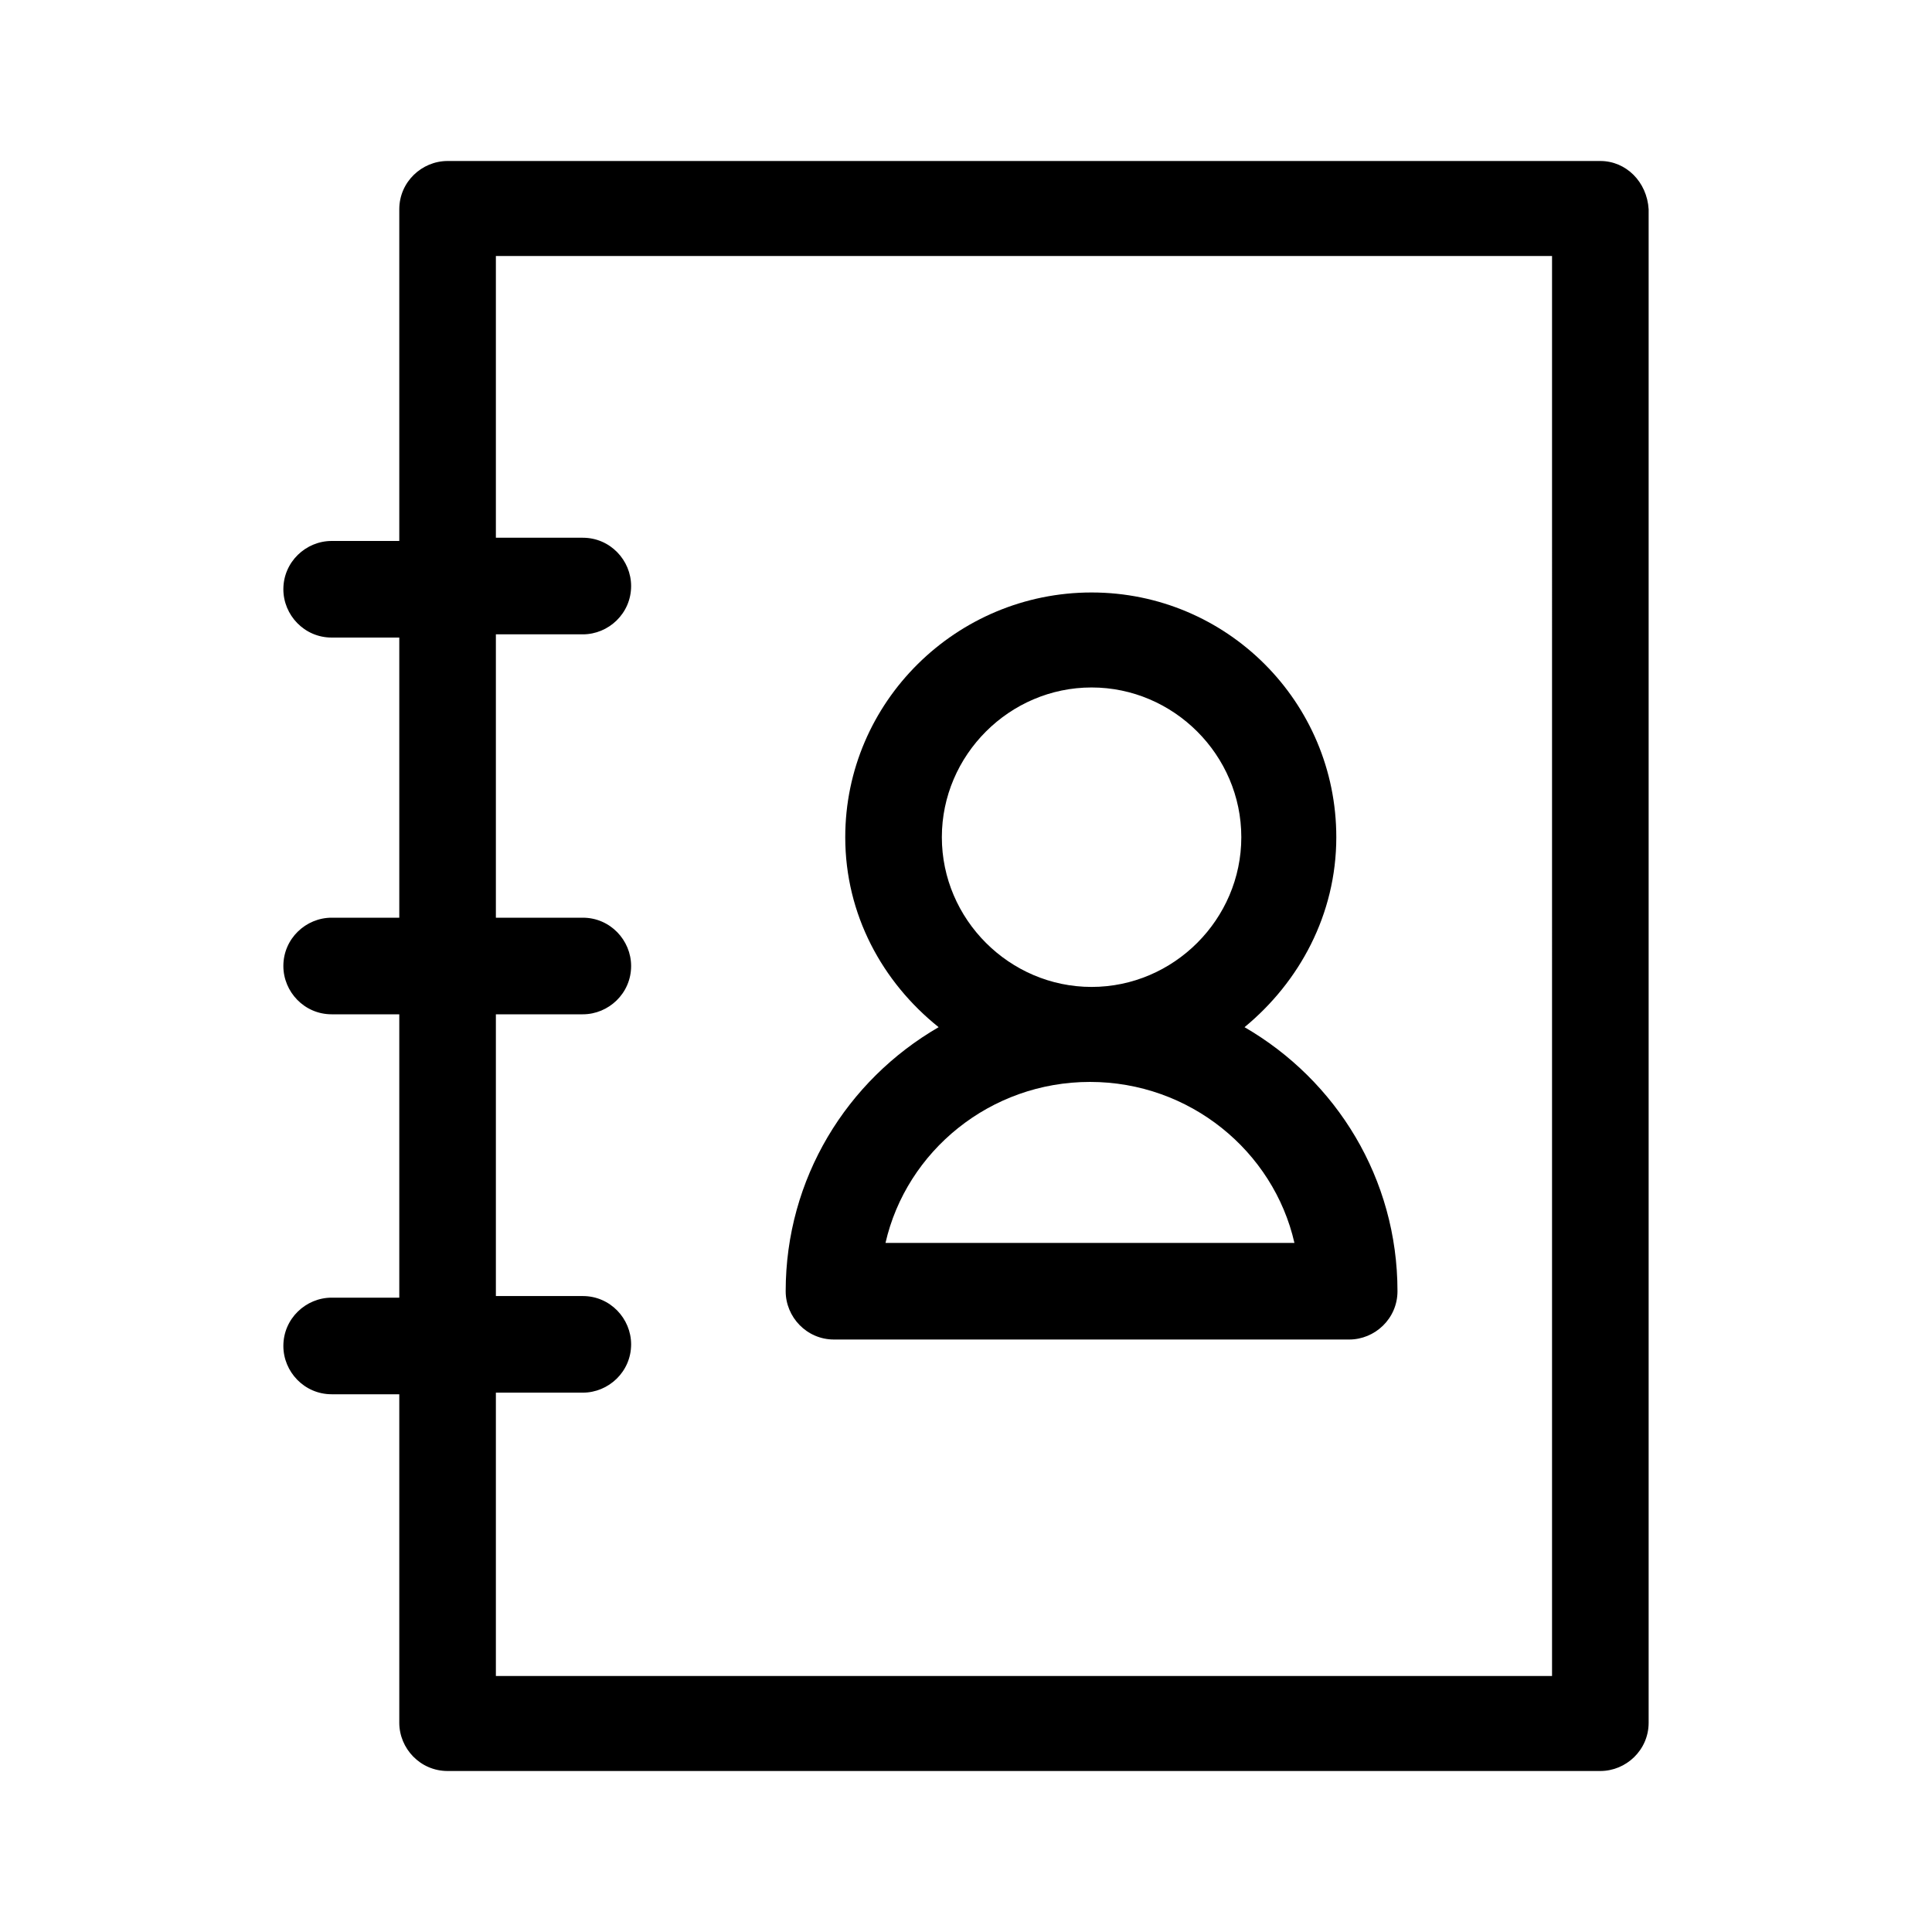
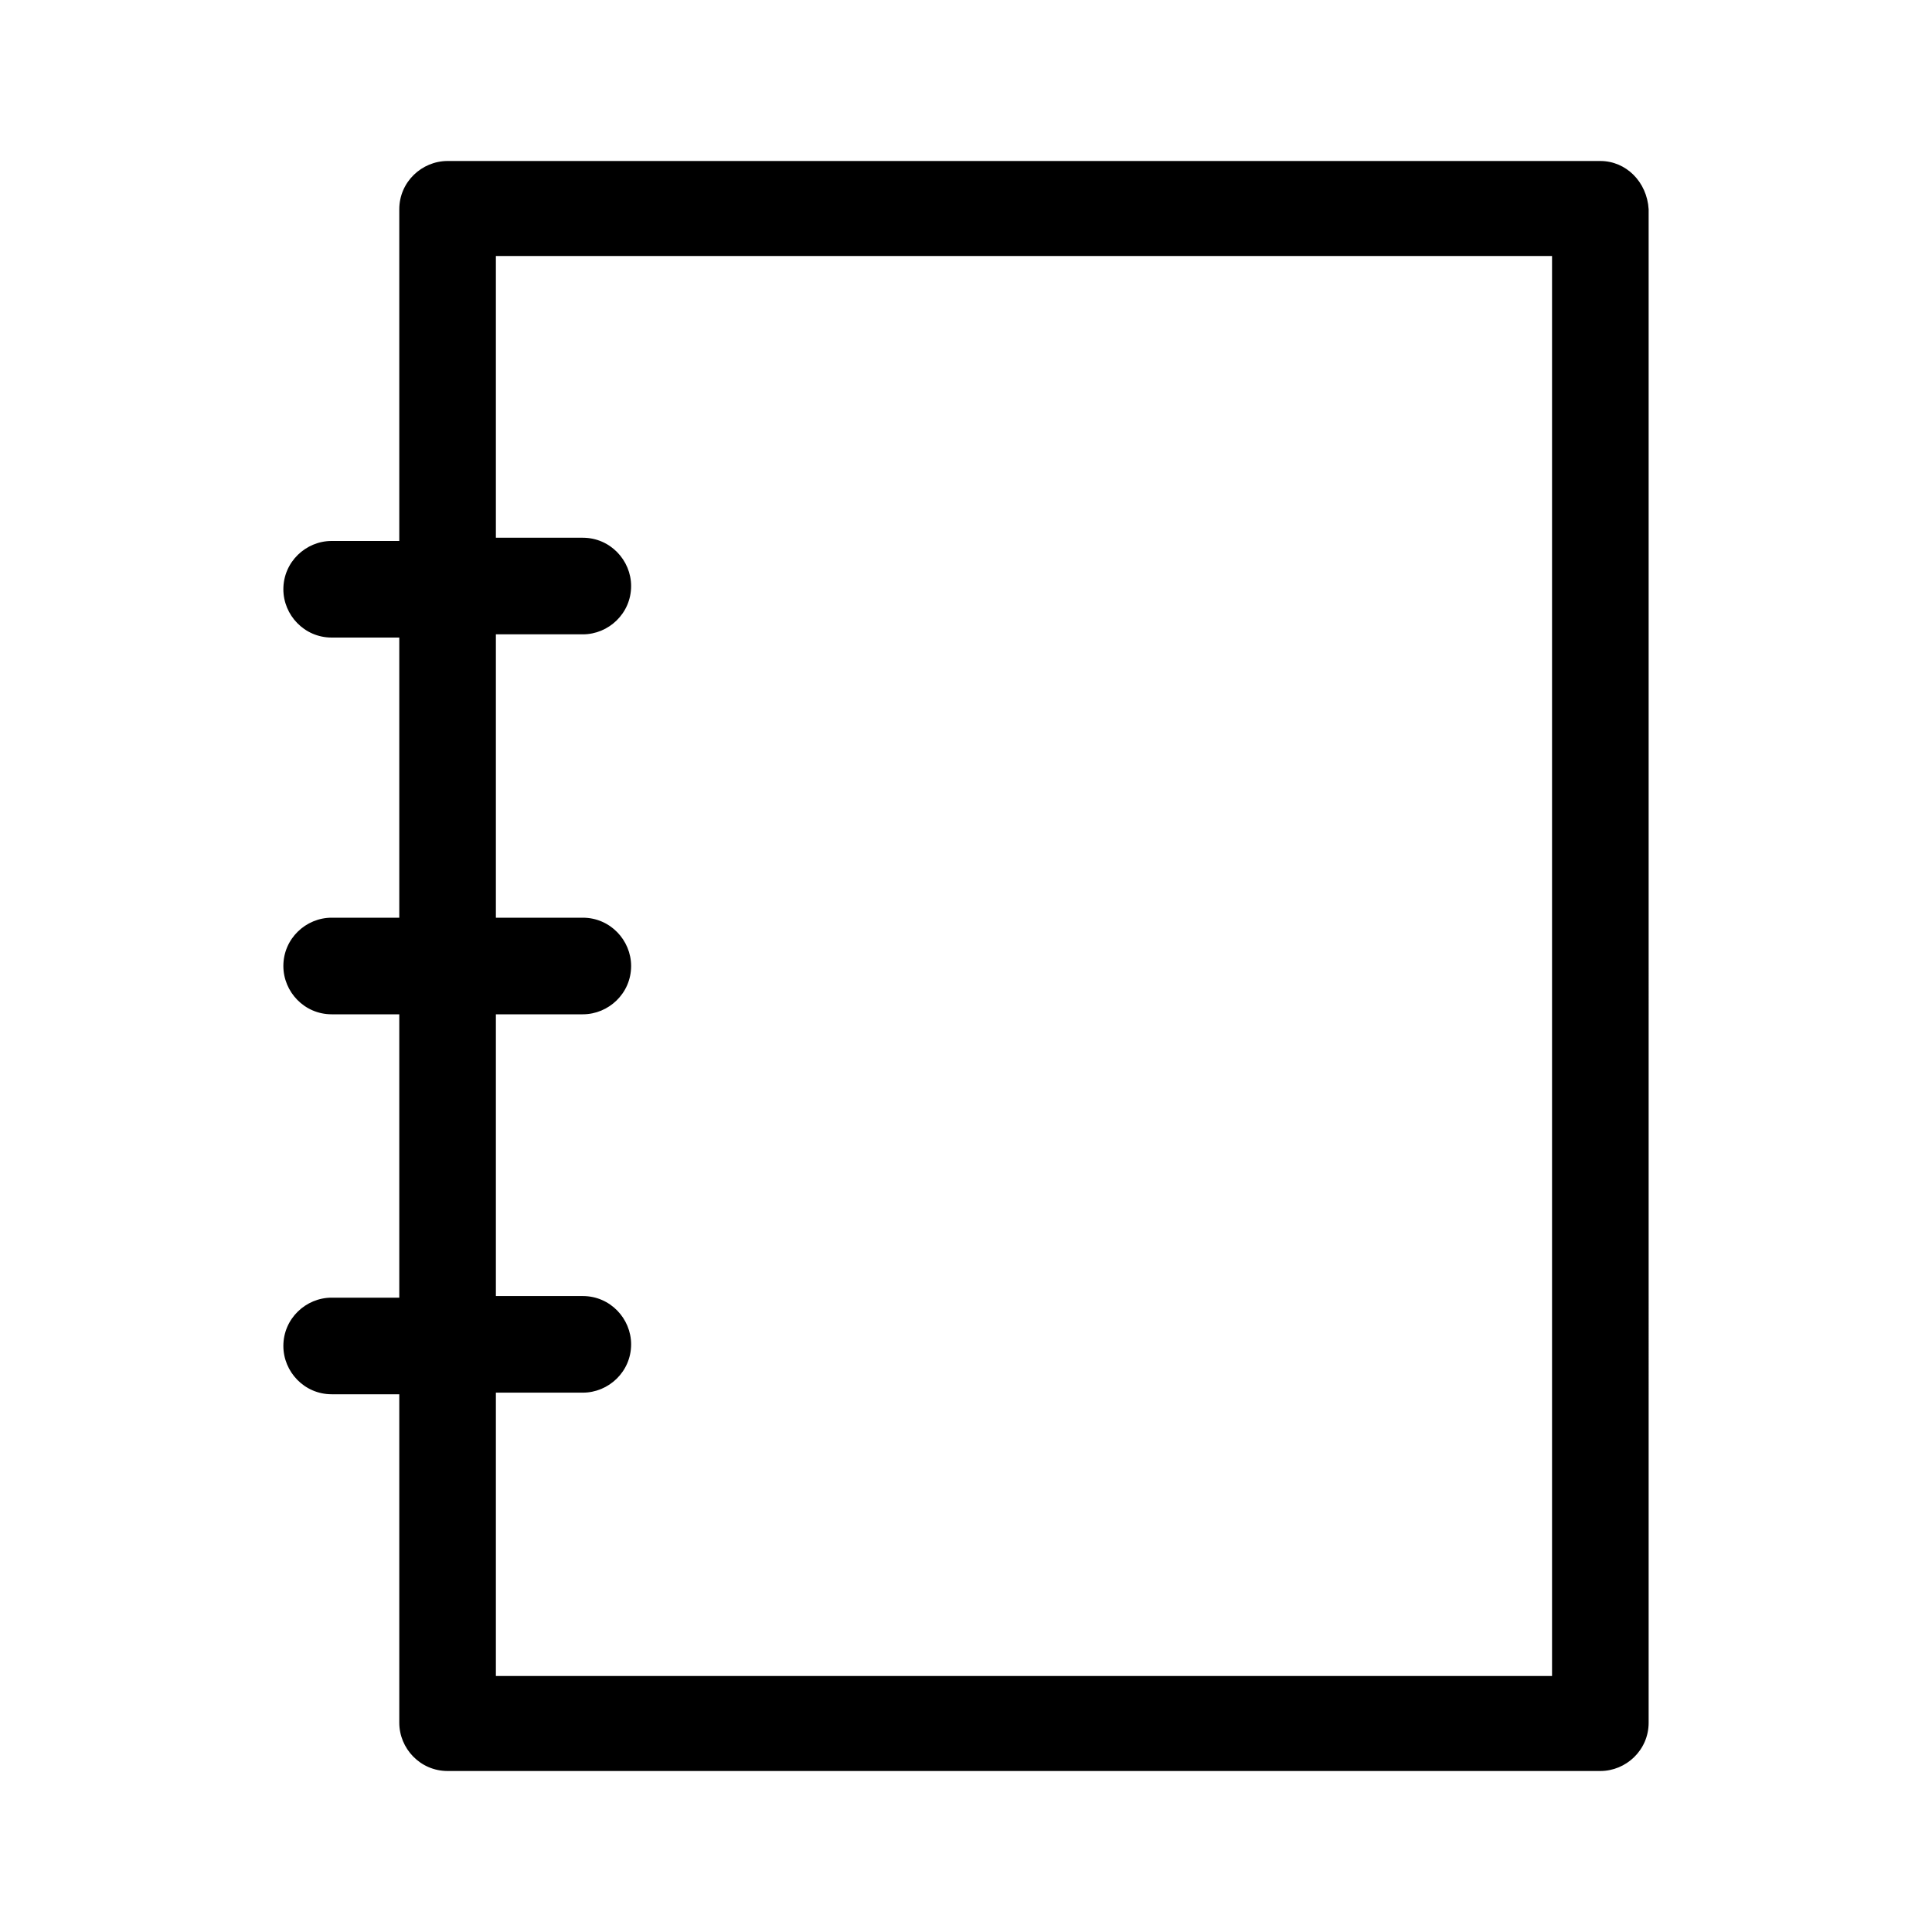
<svg xmlns="http://www.w3.org/2000/svg" fill="#000000" version="1.1" x="0px" y="0px" viewBox="0 0 120 120" style="enable-background:new 0 0 120 120;" xml:space="preserve">
  <g>
    <path d="M99.4,10H27.8c-1.6,0-3,1.3-3,3v20.6h-4.2c-1.6,0-3,1.3-3,3c0,1.6,1.3,3,3,3h4.2V57h-4.2c-1.6,0-3,1.3-3,3c0,1.6,1.3,3,3,3   h4.2v17.6h-4.2c-1.6,0-3,1.3-3,3c0,1.6,1.3,3,3,3h4.2V107c0,1.6,1.3,3,3,3h71.6c1.6,0,3-1.3,3-3V13C102.3,11.3,101,10,99.4,10z    M96.4,104.1H30.8V86.5h5.4c1.6,0,3-1.3,3-3c0-1.6-1.3-3-3-3h-5.4V63h5.4c1.6,0,3-1.3,3-3c0-1.6-1.3-3-3-3h-5.4V39.4h5.4   c1.6,0,3-1.3,3-3c0-1.6-1.3-3-3-3h-5.4V15.9h65.6V104.1z" />
-     <path d="M48.8,80.2c0,1.6,1.3,3,3,3h32c1.6,0,3-1.3,3-3c0-7-3.8-13.1-9.5-16.4C80.7,61,83,56.8,83,52c0-8.4-6.8-15.2-15.2-15.2   S52.5,43.6,52.5,52c0,4.8,2.3,9,5.8,11.8C52.6,67.1,48.8,73.2,48.8,80.2z M58.5,52c0-5.1,4.2-9.3,9.3-9.3s9.3,4.2,9.3,9.3   s-4.2,9.3-9.3,9.3S58.5,57.1,58.5,52z M55,77.2c1.3-5.7,6.5-10,12.7-10s11.4,4.3,12.7,10H55z" />
  </g>
</svg>